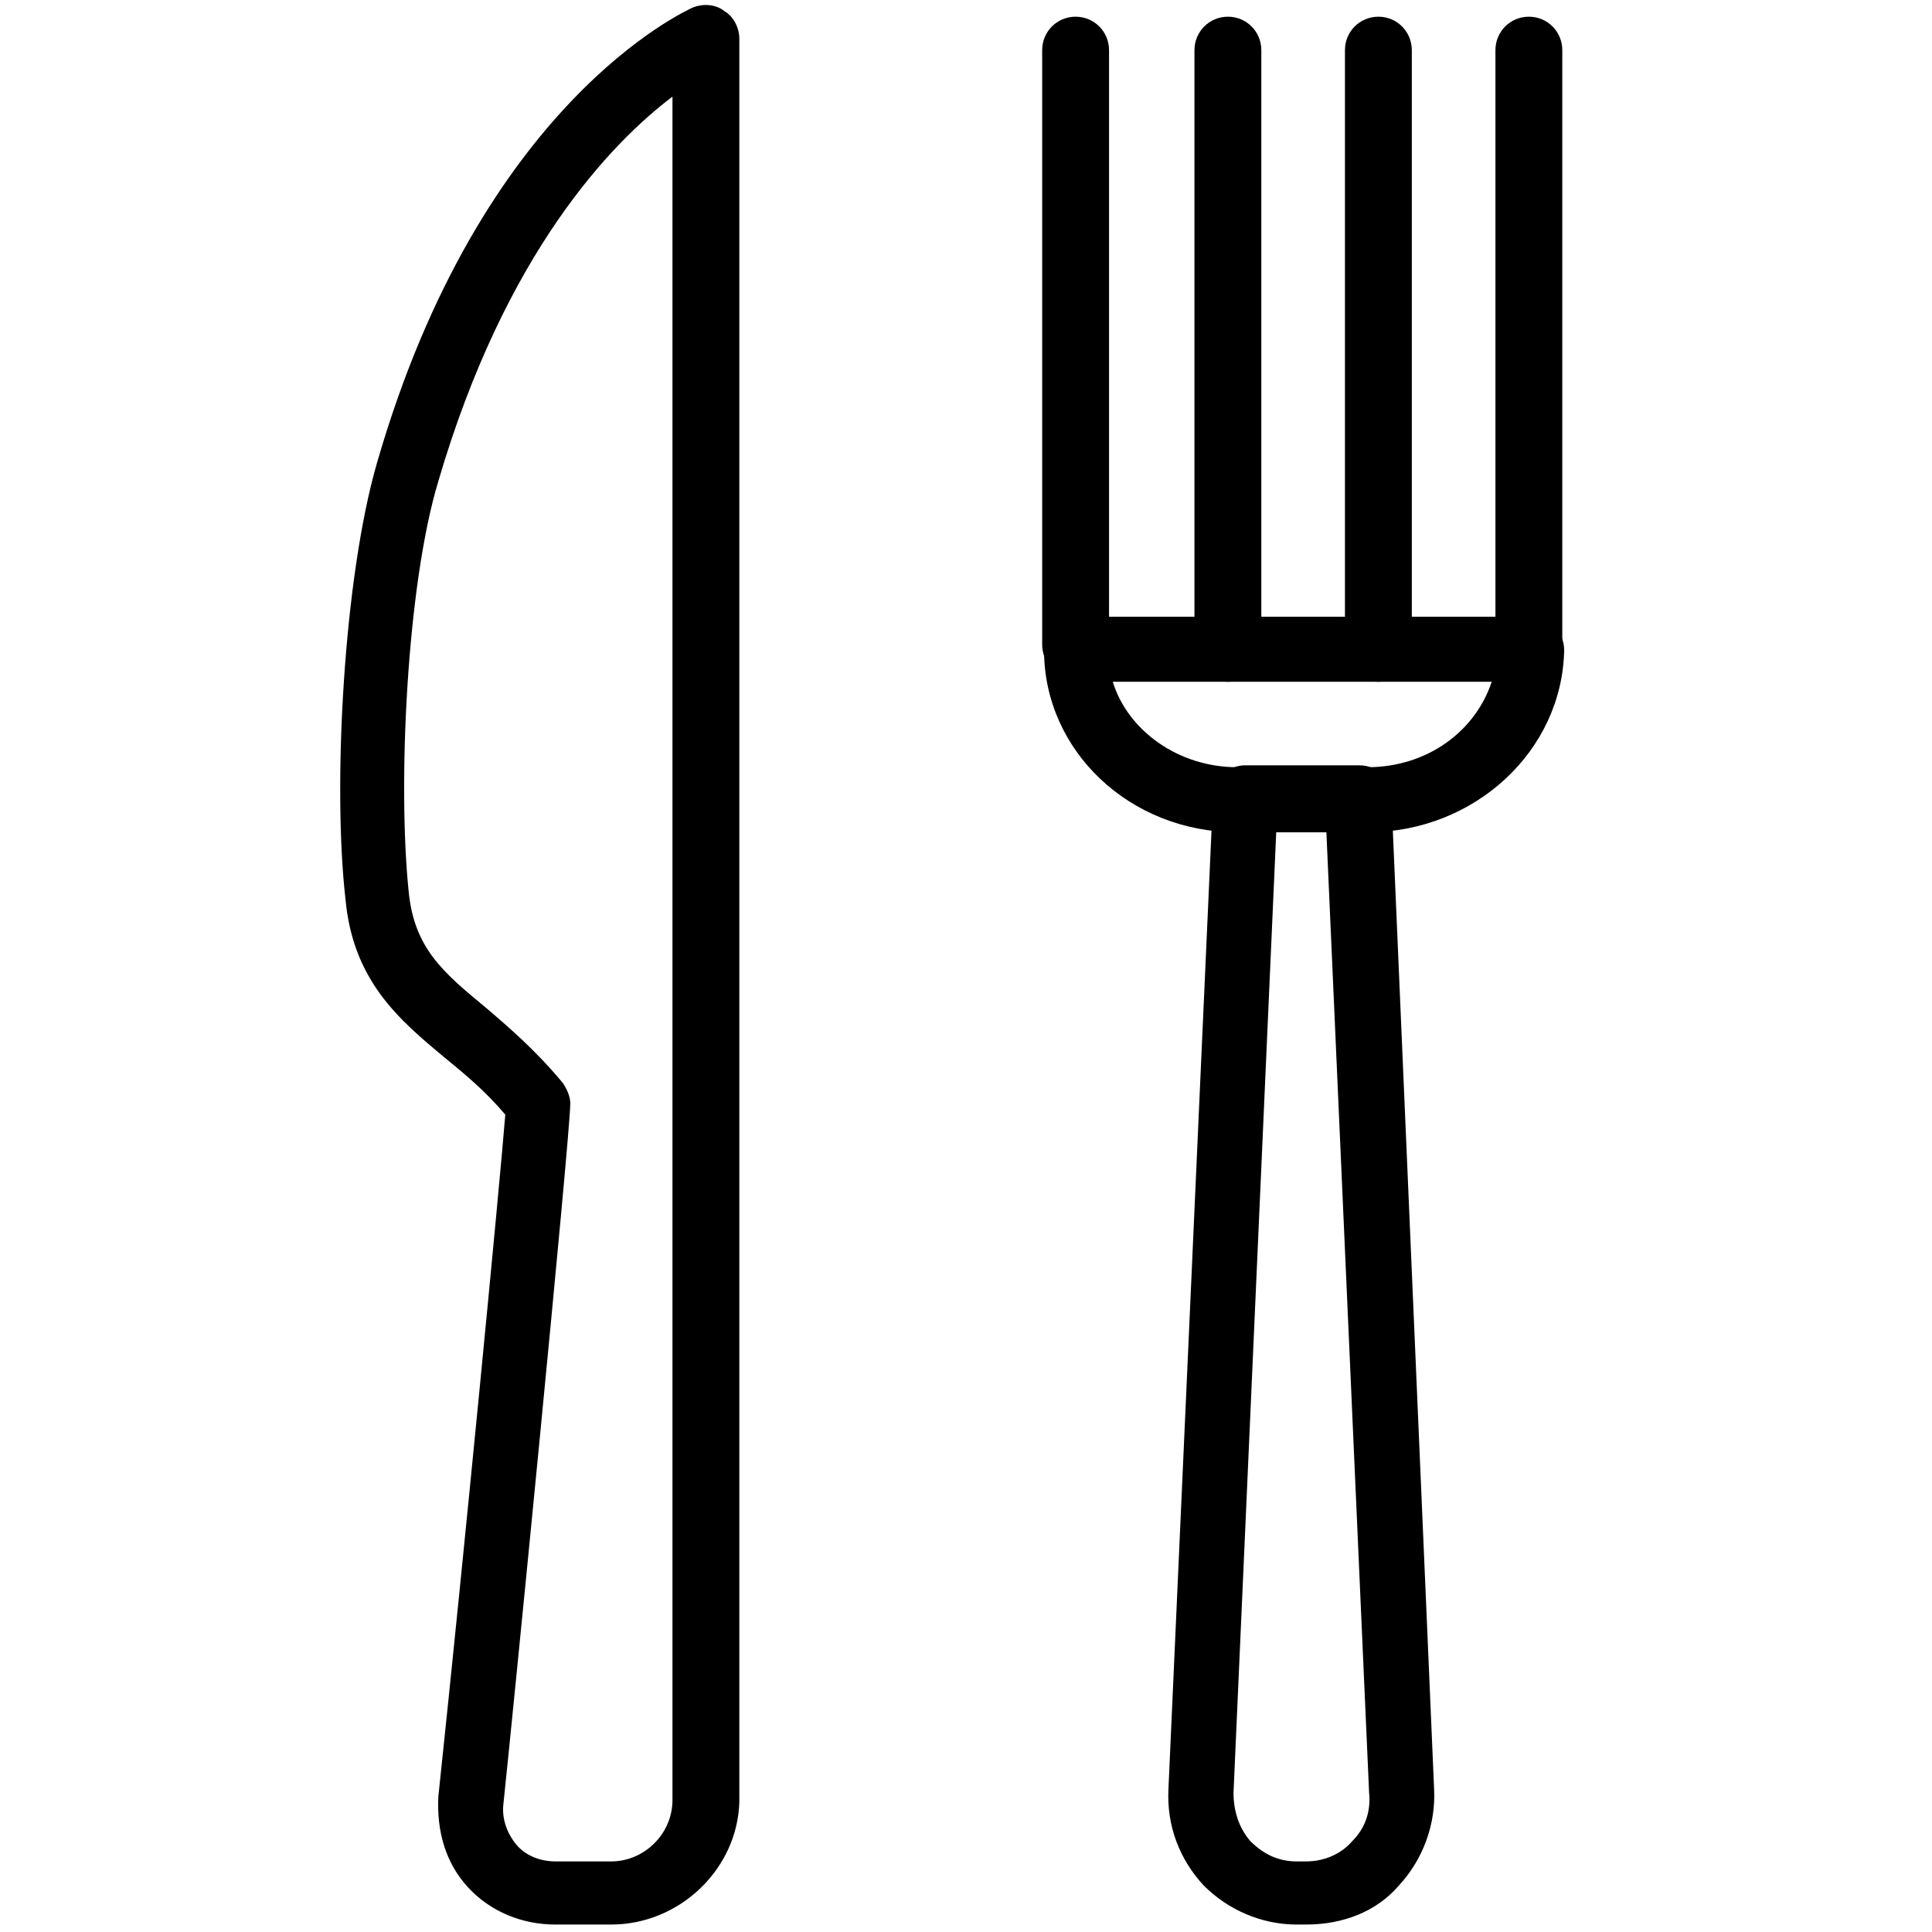
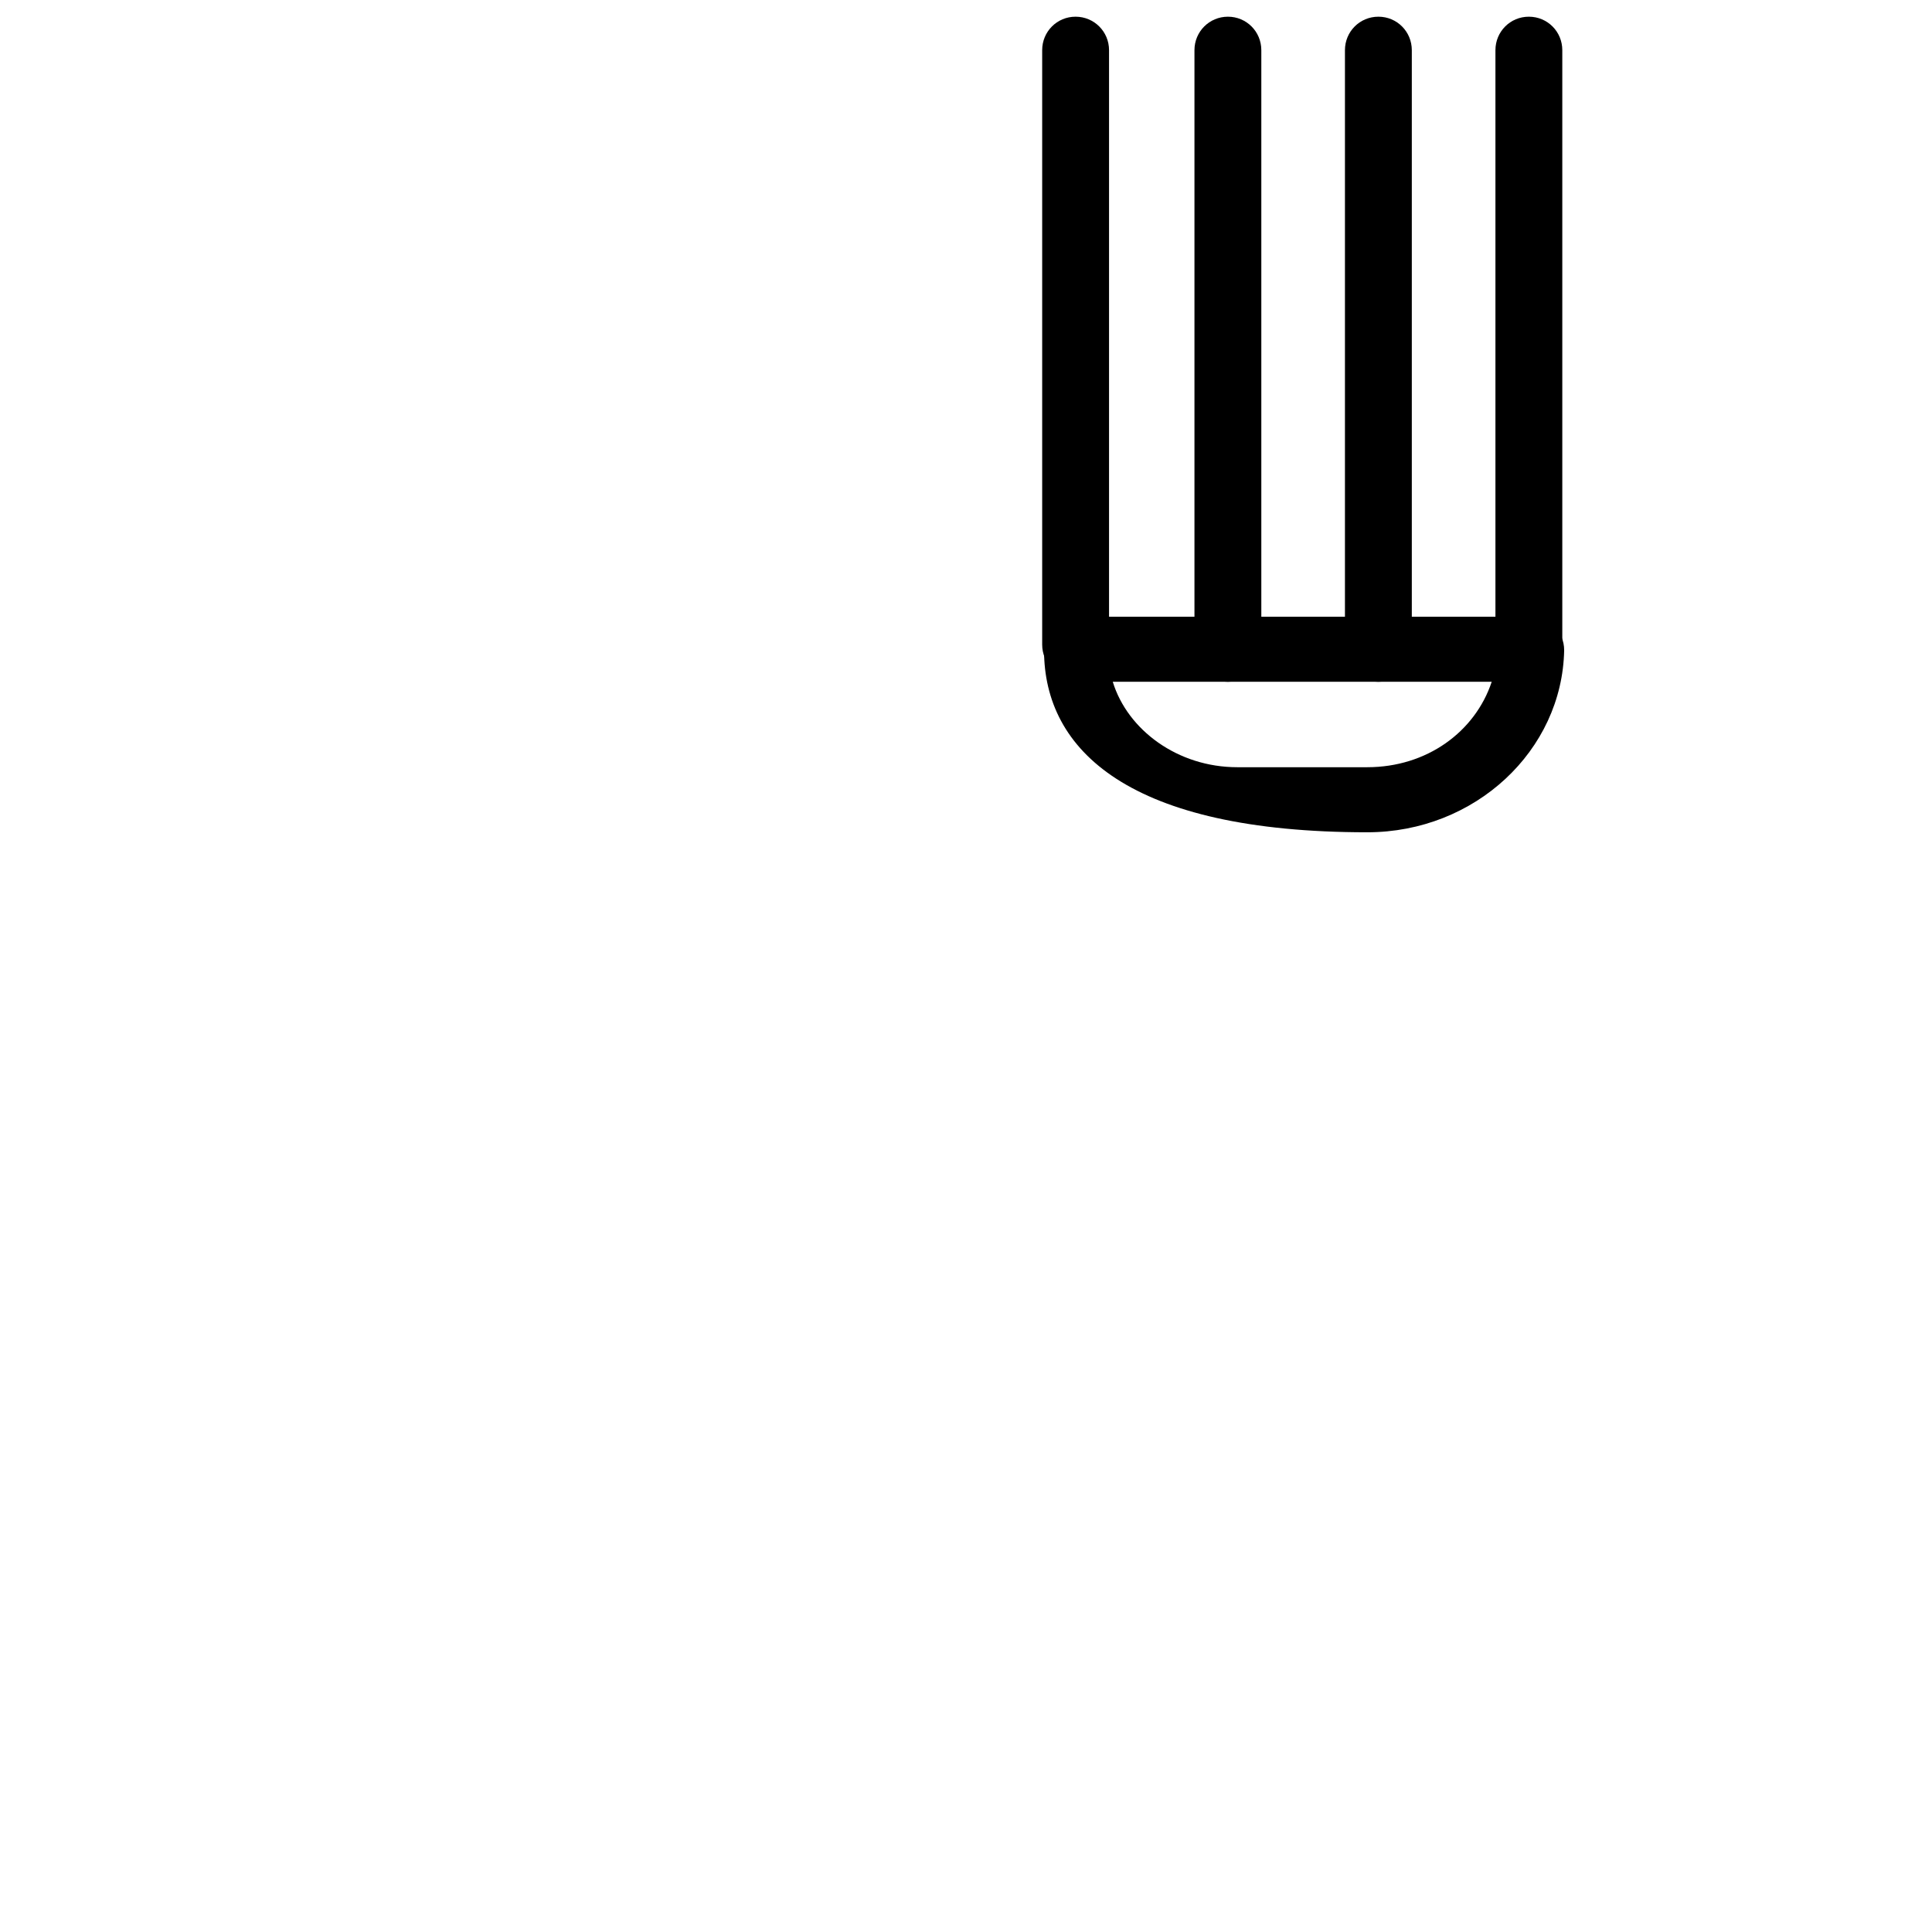
<svg xmlns="http://www.w3.org/2000/svg" width="28" height="28" viewBox="0 0 28 28" fill="none">
-   <path d="M8.857 27.892H8.05C7.565 27.892 7.107 27.704 6.784 27.354C6.461 27.004 6.327 26.546 6.353 26.035C6.73 22.481 7.242 17.177 7.323 16.154C7.027 15.804 6.73 15.562 6.434 15.319C5.788 14.781 5.115 14.215 5.007 13.031C4.819 11.389 4.98 8.373 5.465 6.704C6.973 1.481 9.934 0.162 10.042 0.108C10.177 0.054 10.365 0.054 10.5 0.162C10.634 0.242 10.715 0.404 10.715 0.565V26.115C10.688 27.085 9.853 27.892 8.857 27.892ZM9.746 1.4C8.857 2.073 7.323 3.662 6.353 6.973C5.896 8.481 5.761 11.361 5.923 12.923C6.003 13.731 6.407 14.081 7.027 14.592C7.377 14.889 7.78 15.239 8.157 15.696C8.211 15.777 8.265 15.885 8.265 15.992C8.265 16.45 7.403 25.146 7.296 26.142C7.269 26.358 7.35 26.573 7.484 26.735C7.619 26.896 7.834 26.977 8.05 26.977H8.857C9.342 26.977 9.746 26.573 9.746 26.088V1.4ZM18.927 27.892H18.792C18.28 27.892 17.796 27.677 17.446 27.327C17.096 26.95 16.907 26.465 16.934 25.927L17.58 11.55C17.58 11.308 17.796 11.092 18.038 11.092H19.707C19.95 11.092 20.165 11.281 20.165 11.55L20.784 25.927C20.811 26.439 20.623 26.95 20.273 27.327C19.95 27.704 19.465 27.892 18.927 27.892ZM18.496 12.062L17.877 25.981C17.877 26.25 17.957 26.492 18.119 26.681C18.307 26.869 18.523 26.977 18.792 26.977H18.927C19.196 26.977 19.438 26.869 19.6 26.681C19.788 26.492 19.869 26.25 19.842 25.981L19.223 12.062H18.496Z" fill="black" />
-   <path d="M19.816 12.062H17.931C16.369 12.062 15.131 10.877 15.131 9.423C15.131 9.154 15.346 8.938 15.616 8.938H22.185C22.454 8.938 22.669 9.154 22.669 9.423C22.642 10.877 21.377 12.062 19.816 12.062ZM16.127 9.881C16.342 10.581 17.069 11.119 17.931 11.119H19.816C20.677 11.119 21.377 10.608 21.619 9.881H16.127Z" fill="black" />
+   <path d="M19.816 12.062C16.369 12.062 15.131 10.877 15.131 9.423C15.131 9.154 15.346 8.938 15.616 8.938H22.185C22.454 8.938 22.669 9.154 22.669 9.423C22.642 10.877 21.377 12.062 19.816 12.062ZM16.127 9.881C16.342 10.581 17.069 11.119 17.931 11.119H19.816C20.677 11.119 21.377 10.608 21.619 9.881H16.127Z" fill="black" />
  <path d="M19.977 9.881C19.707 9.881 19.492 9.665 19.492 9.396V0.727C19.492 0.458 19.707 0.242 19.977 0.242C20.246 0.242 20.461 0.458 20.461 0.727V9.423C20.434 9.665 20.219 9.881 19.977 9.881ZM17.796 9.881C17.527 9.881 17.311 9.665 17.311 9.396V0.727C17.311 0.458 17.527 0.242 17.796 0.242C18.065 0.242 18.28 0.458 18.28 0.727V9.423C18.253 9.665 18.038 9.881 17.796 9.881ZM15.588 9.827C15.319 9.827 15.104 9.612 15.104 9.342V0.727C15.104 0.458 15.319 0.242 15.588 0.242C15.857 0.242 16.073 0.458 16.073 0.727V9.342C16.073 9.612 15.857 9.827 15.588 9.827ZM22.157 9.827C21.888 9.827 21.673 9.612 21.673 9.342V0.727C21.673 0.458 21.888 0.242 22.157 0.242C22.427 0.242 22.642 0.458 22.642 0.727V9.342C22.642 9.612 22.427 9.827 22.157 9.827Z" fill="black" />
</svg>